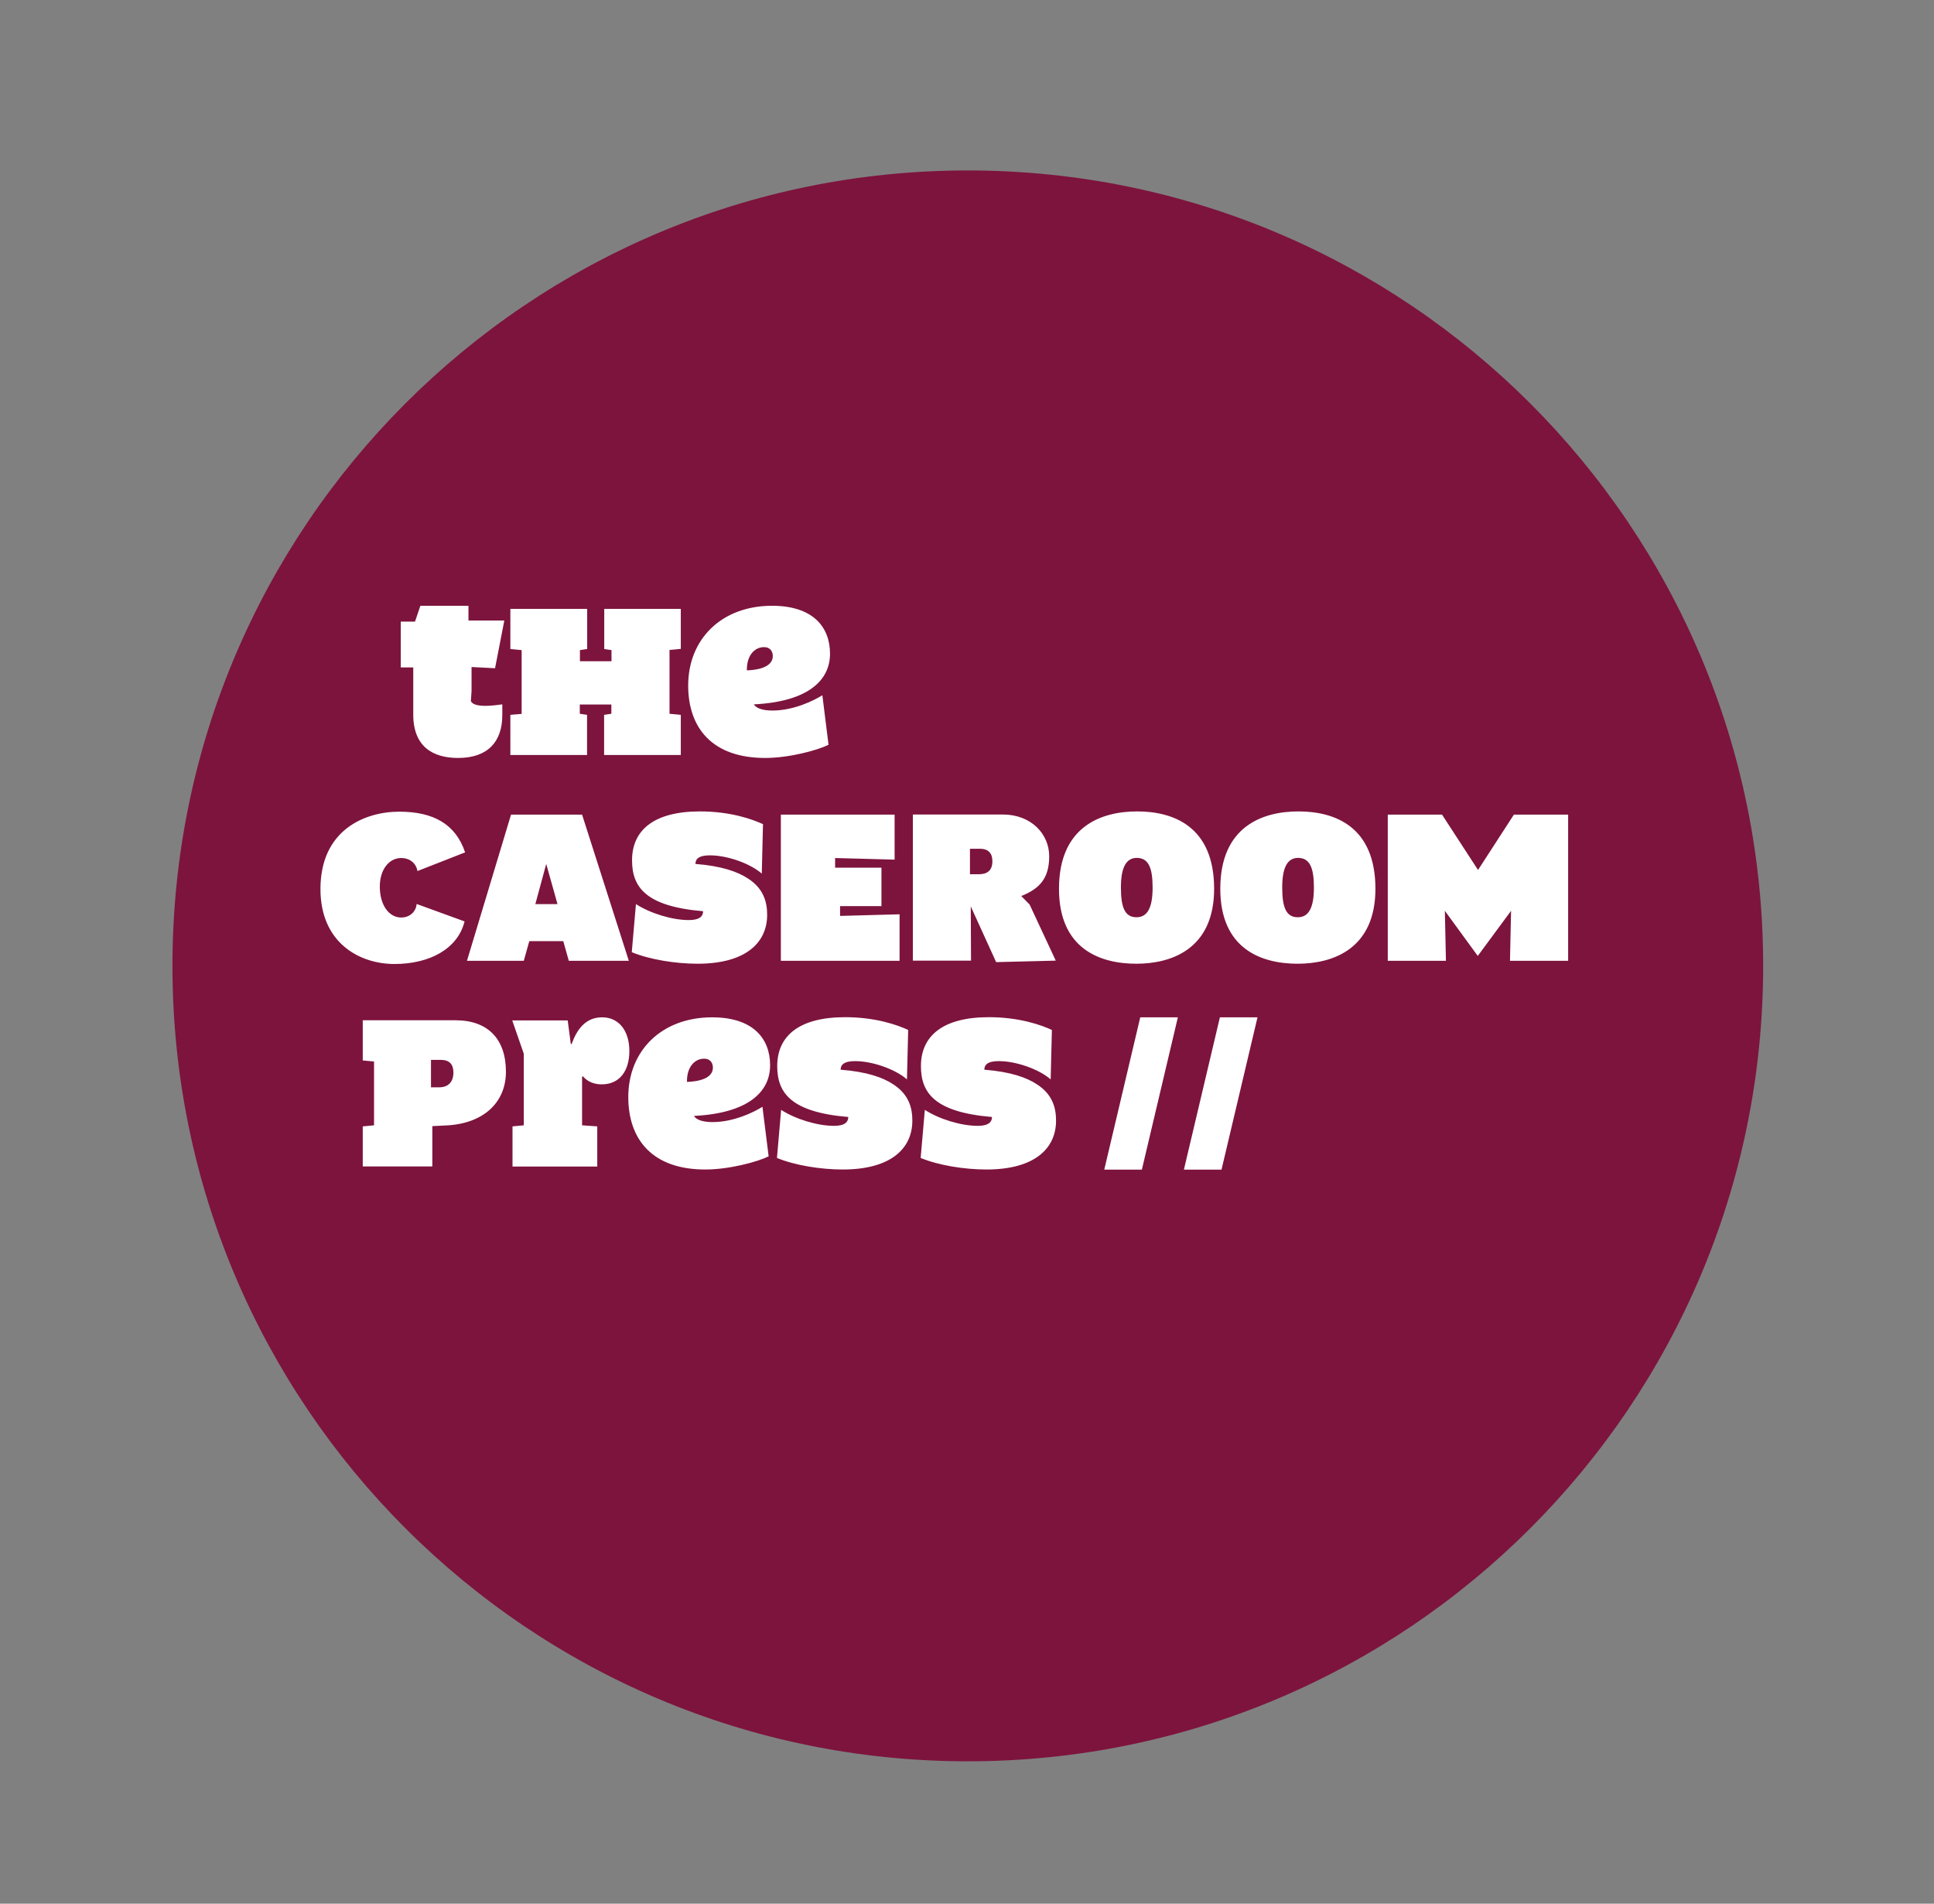
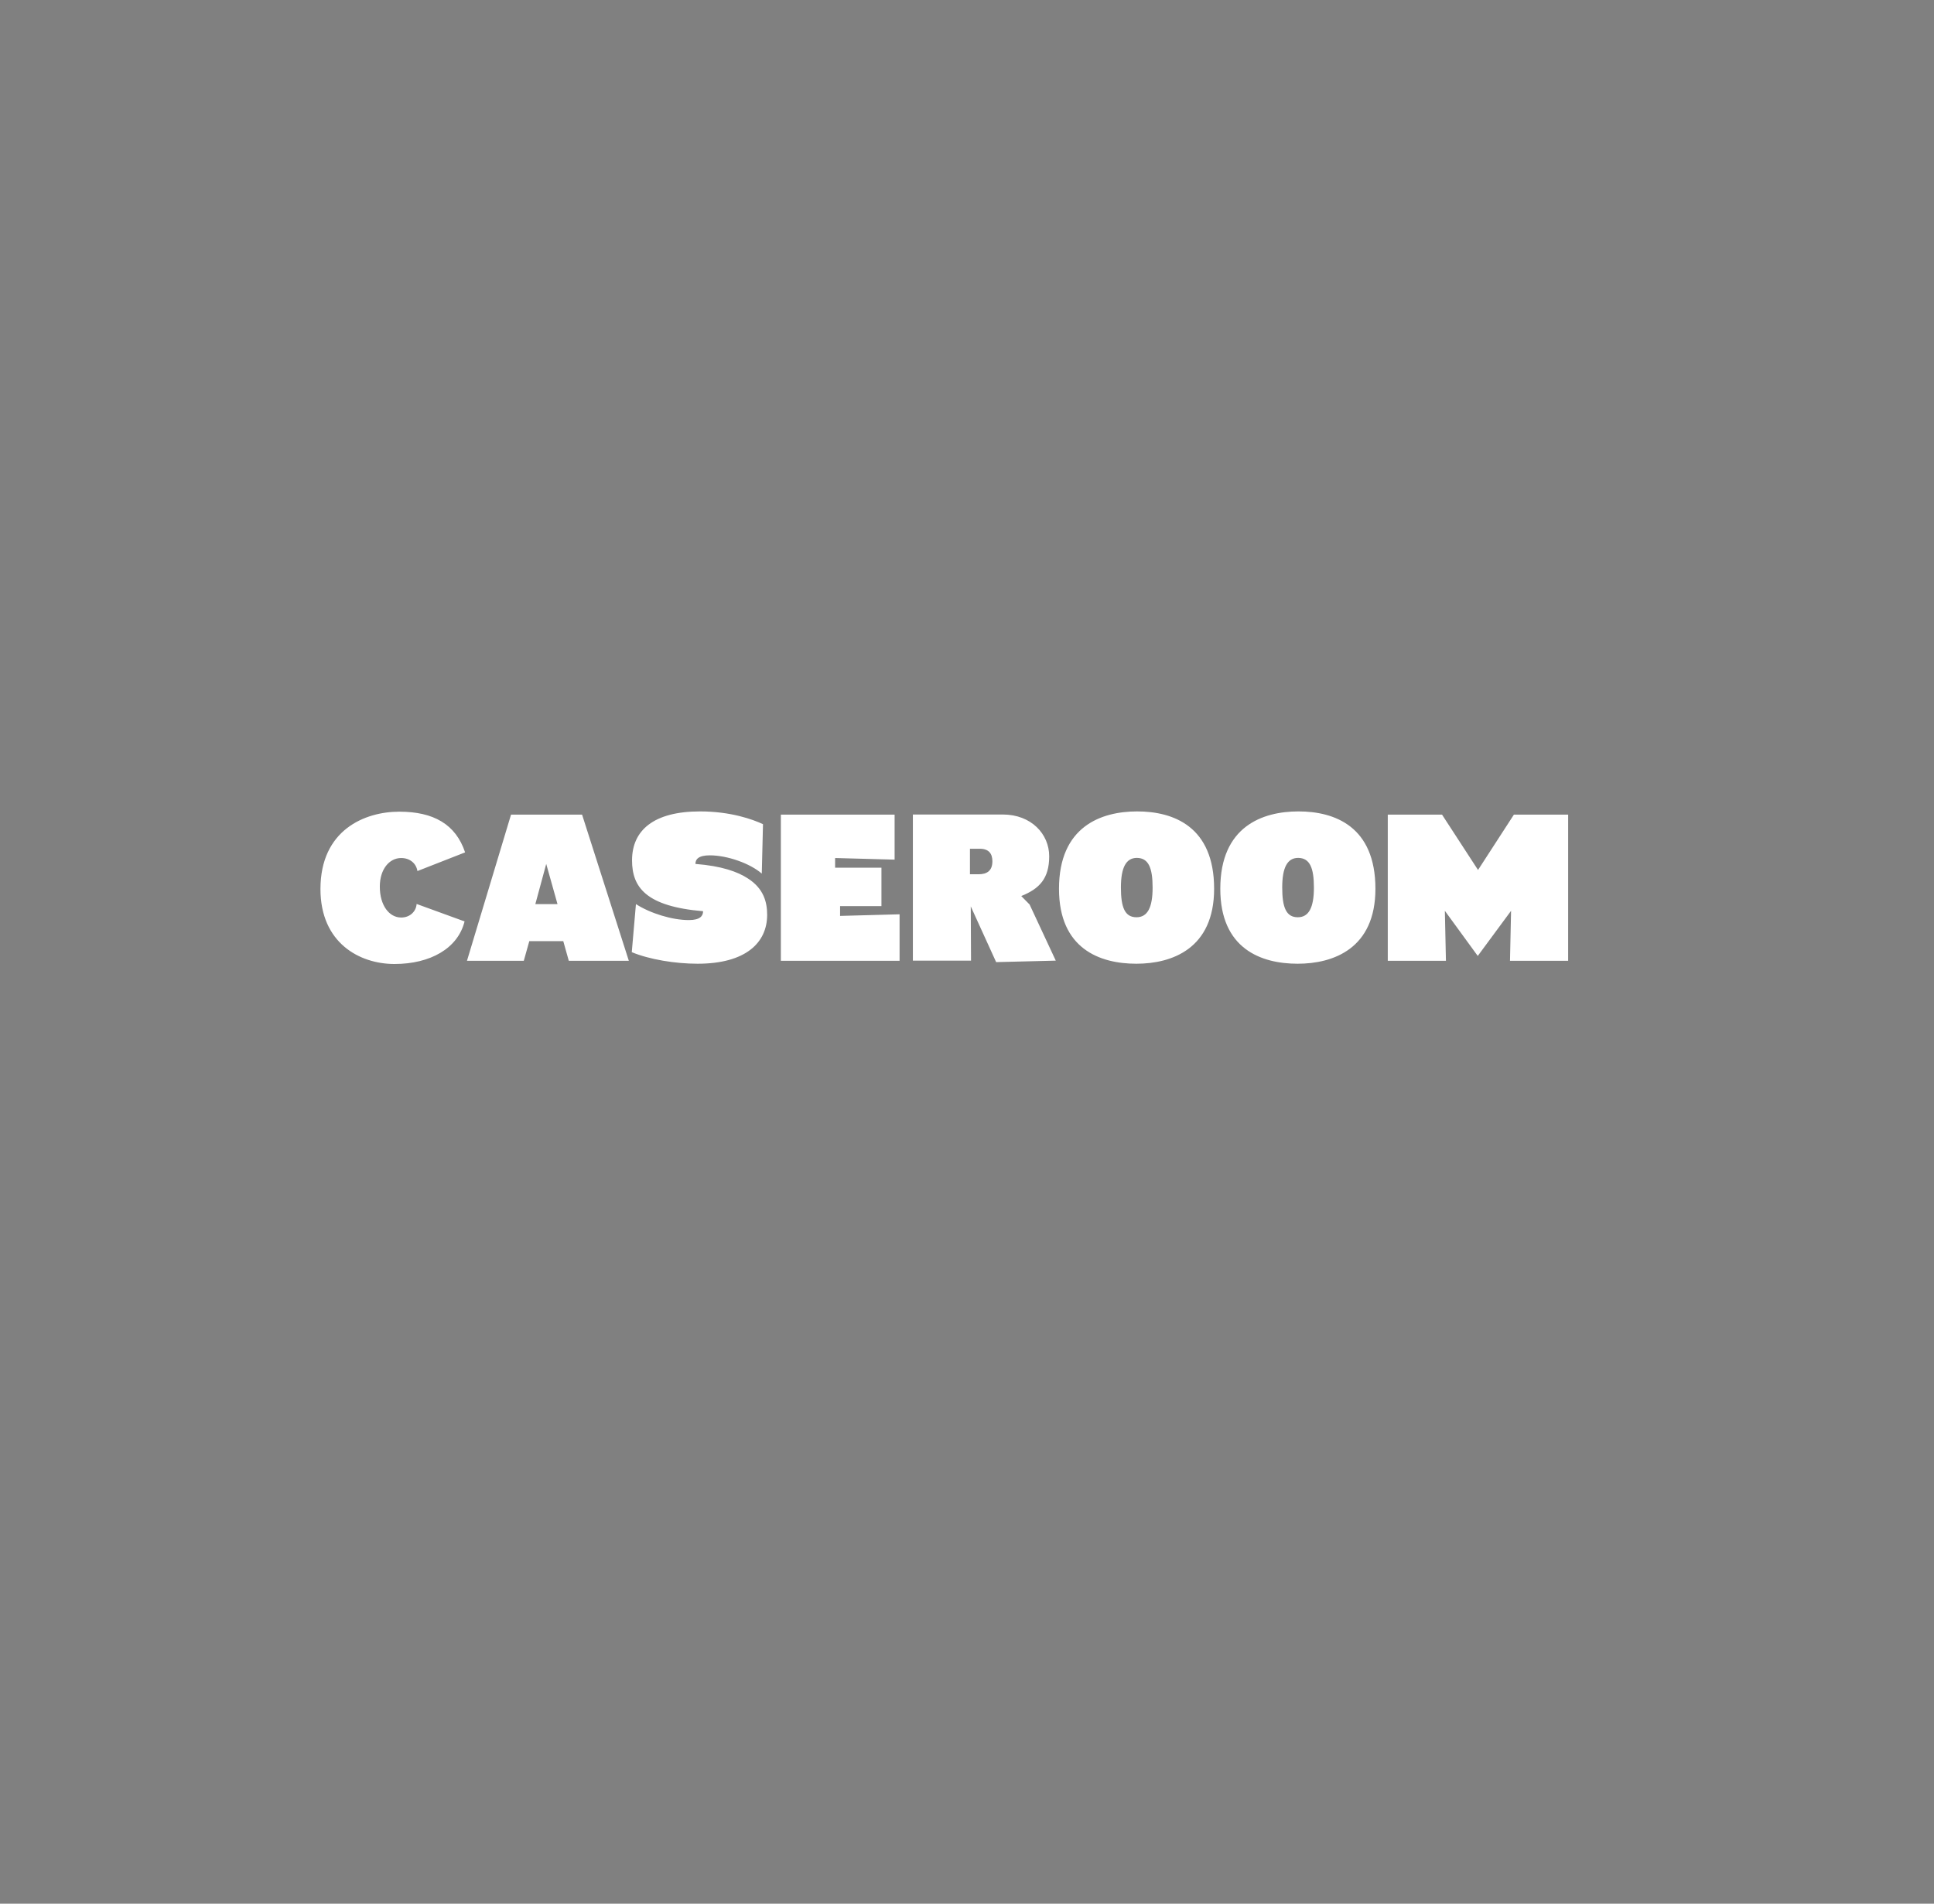
<svg xmlns="http://www.w3.org/2000/svg" version="1.1" id="Layer_1" x="0px" y="0px" viewBox="0 0 144 141.73" style="enable-background:new 0 0 144 141.73;" xml:space="preserve">
  <rect x="0" y="0" width="144" height="141.73" fill="#808080" stroke="none" />
  <style type="text/css">
	.st0{fill:#7D143D;}
	.st1{fill:#FFFFFF;}
</style>
-   <path class="st0" d="M72.06,131.13c32.71,0,59.22-26.51,59.22-59.22s-26.51-59.22-59.22-59.22S12.84,39.21,12.84,71.91  S39.36,131.13,72.06,131.13" />
-   <path class="st1" d="M93.63,75.74h-2.8l-2.68,11.34h2.8L93.63,75.74z M87.7,75.74h-2.8l-2.68,11.34h2.8L87.7,75.74z M73.29,79.64  c0-0.35,0.23-0.64,1.07-0.64c1.3,0,3,0.6,3.87,1.36l0.09-3.68c-0.75-0.35-2.39-0.95-4.69-0.95c-3.45,0-5.06,1.41-5.06,3.64  c0,1.99,1.01,3.43,5.29,3.79c0,0.34-0.21,0.66-1.06,0.66c-1.26,0-2.89-0.51-3.94-1.19l-0.31,3.58c1.33,0.55,3.25,0.86,4.9,0.86  c3.58,0,5.18-1.56,5.18-3.64c0-0.95-0.26-1.95-1.42-2.7C76.44,80.22,75.23,79.79,73.29,79.64 M62.59,79.64  c0-0.35,0.23-0.64,1.07-0.64c1.3,0,3,0.6,3.87,1.36l0.09-3.68c-0.75-0.35-2.39-0.95-4.69-0.95c-3.45,0-5.06,1.41-5.06,3.64  c0,1.99,1.01,3.43,5.29,3.79c0,0.34-0.21,0.66-1.06,0.66c-1.26,0-2.89-0.51-3.94-1.19l-0.31,3.58c1.33,0.55,3.25,0.86,4.9,0.86  c3.58,0,5.18-1.56,5.18-3.64c0-0.95-0.26-1.95-1.42-2.7C65.75,80.22,64.54,79.79,62.59,79.64 M51.15,80.55  c-0.02-1.14,0.6-1.73,1.27-1.73c0.51,0,0.66,0.37,0.66,0.66C53.08,80,52.64,80.49,51.15,80.55 M56.77,82.4  c-0.63,0.4-2.13,1.14-3.72,1.14c-0.67,0-1.2-0.15-1.38-0.46c4.04-0.2,5.67-1.79,5.67-3.77c0-2.01-1.29-3.57-4.32-3.57  c-3.72,0-6.24,2.45-6.24,5.94c0,3.14,1.78,5.39,5.73,5.39c1.81,0,3.92-0.58,4.72-0.98L56.77,82.4z M43.4,80.13  c0.37,0.43,0.87,0.6,1.41,0.6c1.32,0,2.05-1,2.05-2.48c0-1.53-0.8-2.51-2.02-2.51c-1.23,0-1.87,0.87-2.28,1.99h-0.06l-0.23-1.76  h-4.13L39,78.45v5.33l-0.84,0.08v2.99h6.31v-2.99l-1.13-0.08v-3.62L43.4,80.13z M27.01,86.84h5.18v-3l1.01-0.05  c2.76-0.12,4.47-1.68,4.47-4c0-2.42-1.33-3.83-3.75-3.83h-6.91v2.99l0.84,0.08v4.75l-0.84,0.08V86.84z M32.09,78.91h0.74  c0.67,0,0.93,0.37,0.93,0.94c0,0.72-0.41,1.1-1.04,1.1h-0.63V78.91z" />
  <path class="st1" d="M110.05,64.77l-2.68-4.12h-4.04v10.88h4.33l-0.08-3.72l2.45,3.36l2.48-3.36l-0.08,3.72h4.33V60.65h-4.04  L110.05,64.77z M97.83,66.08c0,1.49-0.38,2.21-1.2,2.21c-0.86,0-1.16-0.72-1.16-2.21c0-1.49,0.38-2.21,1.19-2.21  C97.52,63.88,97.83,64.6,97.83,66.08 M96.62,71.75c2.65,0,5.79-1.12,5.79-5.58c0-4.64-3.03-5.76-5.73-5.76  c-2.68,0-5.82,1.12-5.82,5.76C90.86,70.63,93.89,71.75,96.62,71.75 M85.82,66.08c0,1.49-0.38,2.21-1.2,2.21  c-0.86,0-1.16-0.72-1.16-2.21c0-1.49,0.38-2.21,1.19-2.21C85.51,63.88,85.82,64.6,85.82,66.08 M84.61,71.75  c2.65,0,5.79-1.12,5.79-5.58c0-4.64-3.03-5.76-5.73-5.76c-2.68,0-5.82,1.12-5.82,5.76C78.85,70.63,81.88,71.75,84.61,71.75   M76.04,66.71c1.35-0.54,2.08-1.3,2.08-2.96c0-1.65-1.33-3.11-3.46-3.11h-6.69v10.88h4.33l-0.02-4.04l1.89,4.15l4.44-0.11  l-1.95-4.18L76.04,66.71z M72.21,63.19h0.74c0.68,0,0.94,0.37,0.94,0.93c0,0.72-0.41,0.97-1.04,0.97h-0.63V63.19z M62.55,67.46h3.08  V64.6h-3.45v-0.72L66.61,64v-3.35h-8.47v10.88h8.84v-3.46l-4.43,0.12V67.46z M51.78,64.32c0-0.35,0.23-0.64,1.07-0.64  c1.3,0,3,0.6,3.87,1.36l0.09-3.68c-0.75-0.35-2.39-0.95-4.69-0.95c-3.45,0-5.06,1.41-5.06,3.64c0,1.99,1.01,3.43,5.29,3.79  c0,0.34-0.21,0.66-1.06,0.66c-1.26,0-2.89-0.51-3.94-1.19l-0.31,3.58c1.33,0.55,3.25,0.86,4.9,0.86c3.58,0,5.18-1.56,5.18-3.64  c0-0.95-0.26-1.95-1.42-2.7C54.93,64.9,53.72,64.47,51.78,64.32 M39.86,67.31l0.81-2.99l0.84,2.99H39.86z M41.94,70.07l0.41,1.46  h4.47l-3.48-10.88h-5.29l-3.28,10.88h4.23l0.41-1.46H41.94z M31.02,67.3c-0.03,0.52-0.46,1.01-1.15,1.01c-0.89,0-1.59-0.9-1.59-2.3  c0-1.29,0.7-2.13,1.59-2.13c0.69,0,1.13,0.44,1.21,0.97l3.55-1.39c-0.7-2.1-2.36-3.03-4.9-3.03c-2.57,0-5.87,1.36-5.87,5.76  c0,4.01,2.91,5.58,5.51,5.58c2.65,0,4.72-1.15,5.22-3.17L31.02,67.3z" />
-   <path class="st1" d="M55.61,49.91c-0.02-1.14,0.6-1.73,1.27-1.73c0.51,0,0.66,0.37,0.66,0.66C57.54,49.36,57.09,49.85,55.61,49.91   M61.23,51.76c-0.63,0.4-2.13,1.14-3.72,1.14c-0.67,0-1.2-0.15-1.38-0.46c4.04-0.2,5.67-1.79,5.67-3.77c0-2.01-1.29-3.57-4.32-3.57  c-3.72,0-6.24,2.45-6.24,5.94c0,3.14,1.78,5.39,5.73,5.39c1.81,0,3.92-0.58,4.72-0.98L61.23,51.76z M50.7,45.33h-5.71v2.99  l0.54,0.08v0.83h-2.35v-0.83l0.54-0.08v-2.99H38v2.99l0.84,0.08v4.75L38,53.22v2.99h5.71v-2.99l-0.54-0.08v-0.69h2.35v0.69  l-0.54,0.08v2.99h5.71v-2.99l-0.84-0.08v-4.75l0.84-0.08V45.33z M35.06,52.21l0.05-0.77v-1.78l1.75,0.09l0.69-3.55h-2.67v-1.1h-3.58  l-0.4,1.18h-1.06v3.41h0.93v3.51c0,2.39,1.46,3.23,3.34,3.23c2.18,0,3.29-1.18,3.29-3.19v-0.8C35.64,52.7,35.2,52.45,35.06,52.21" />
</svg>